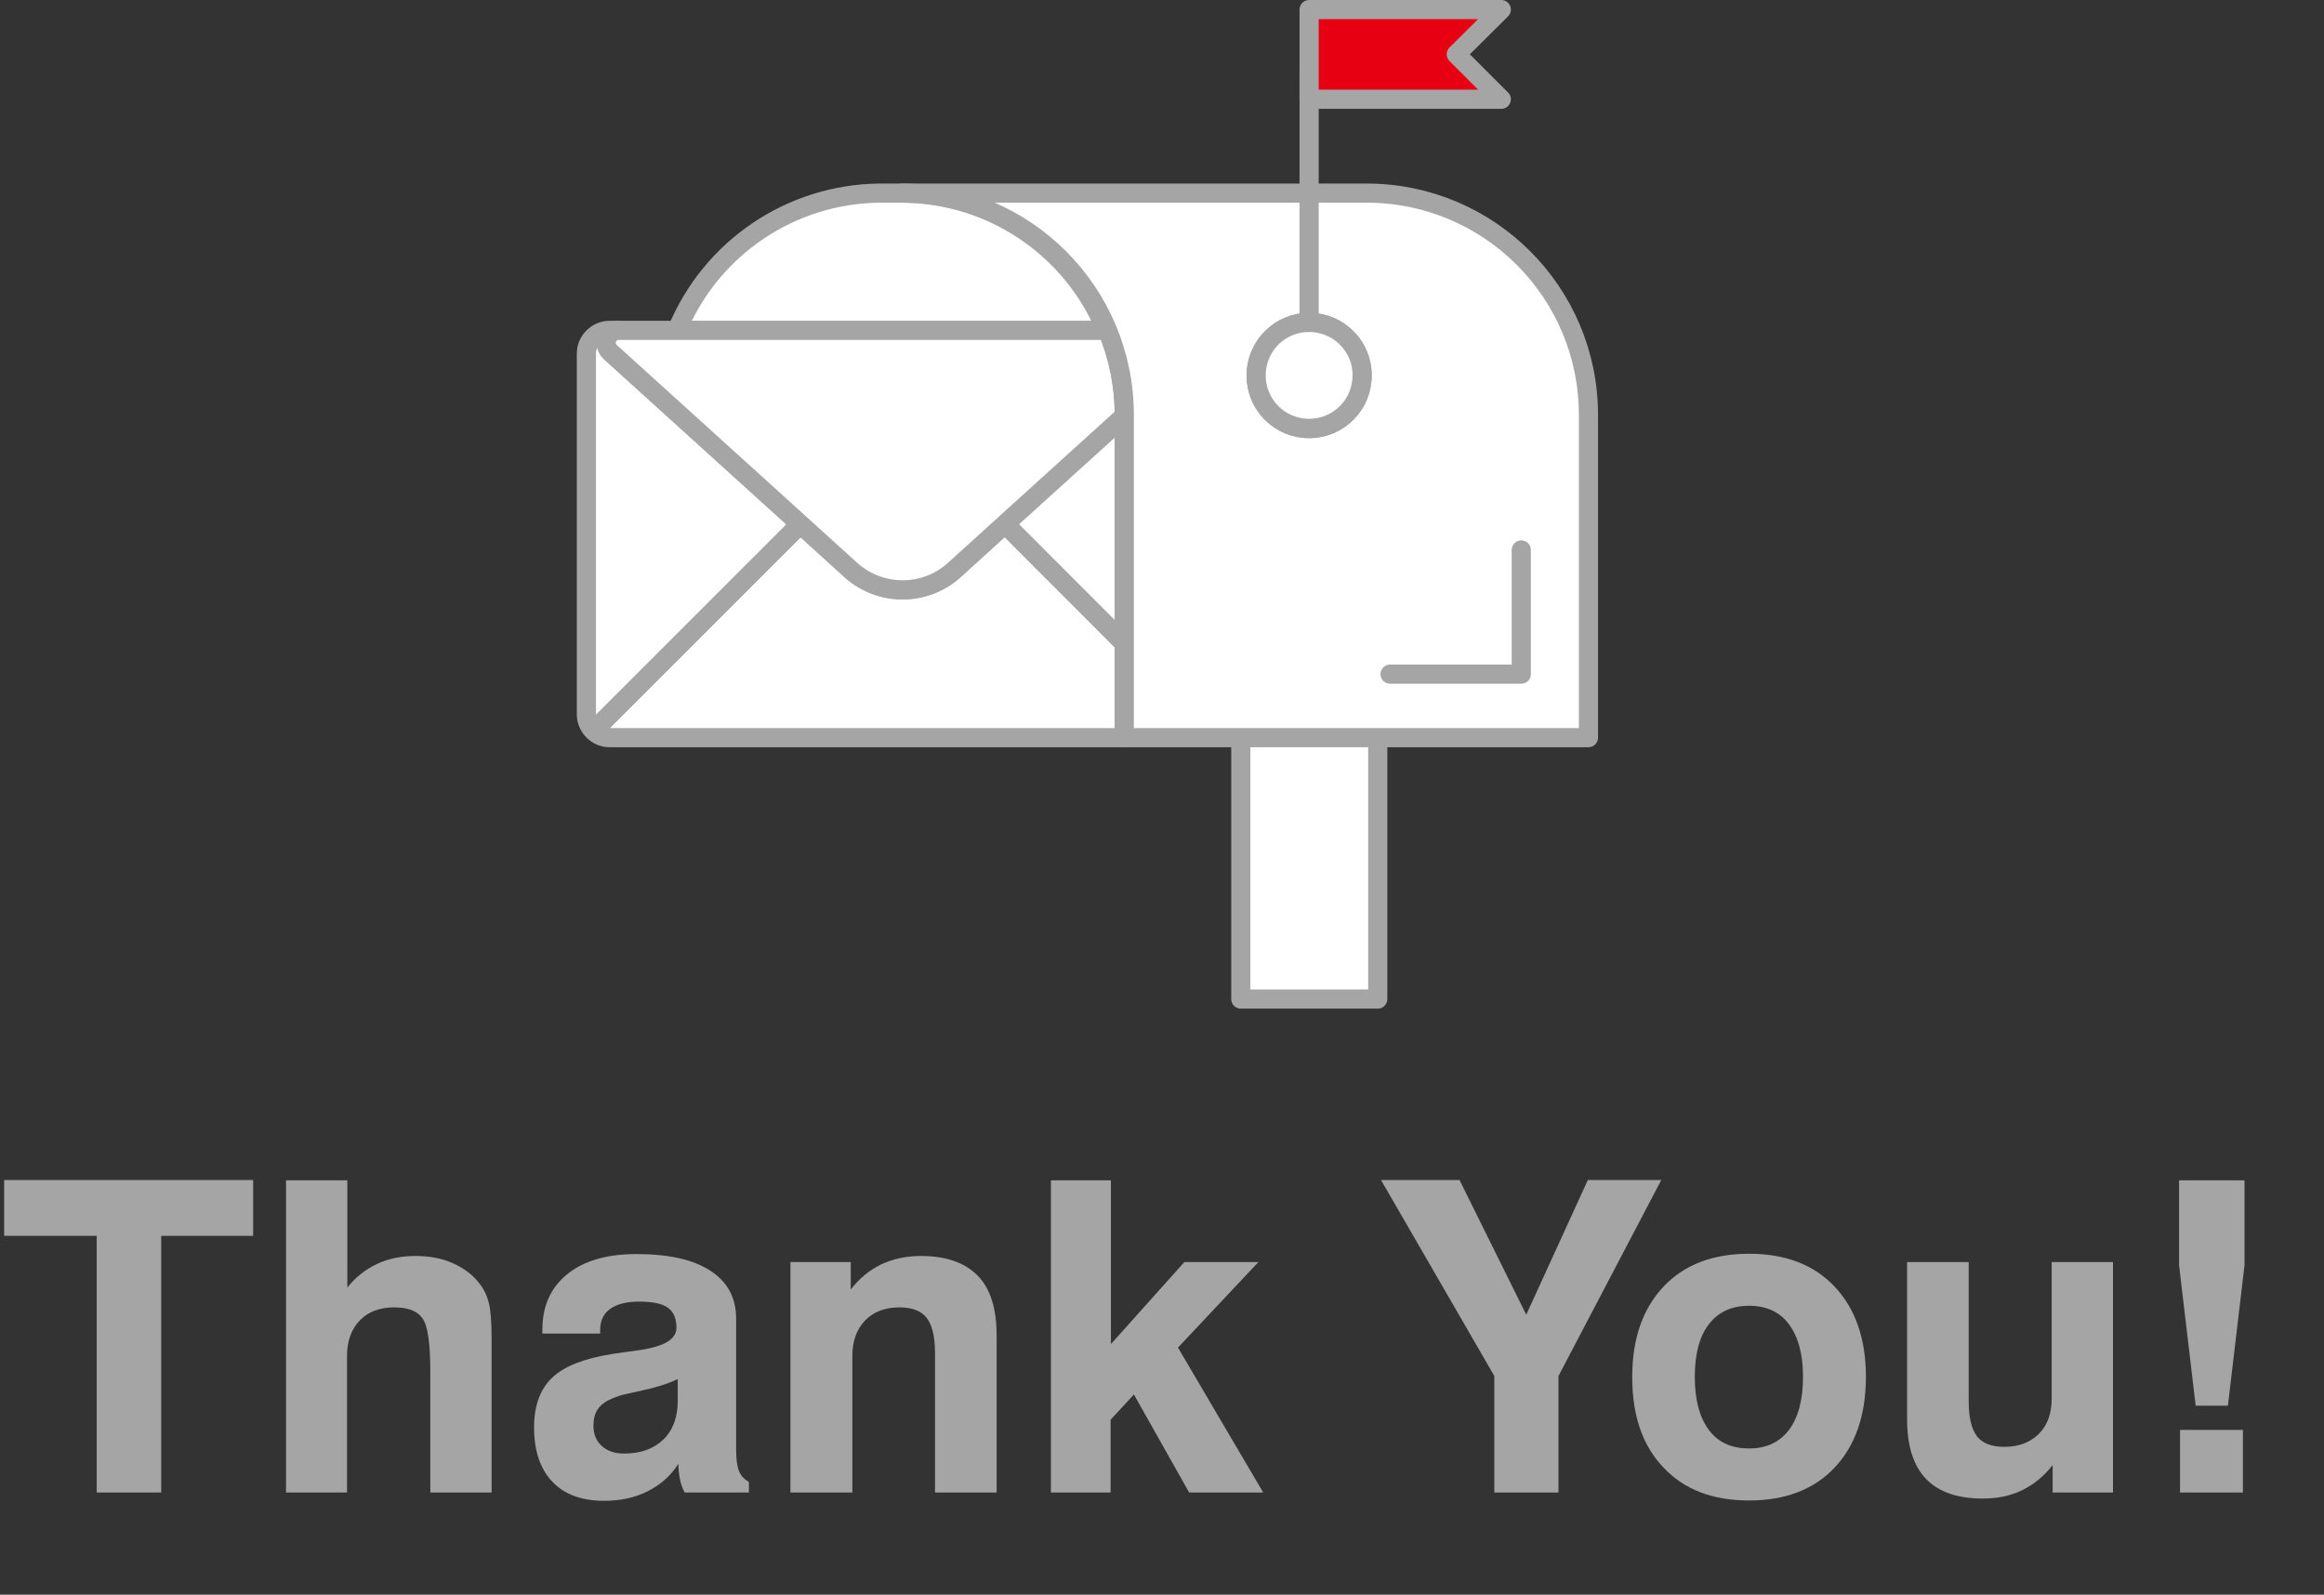
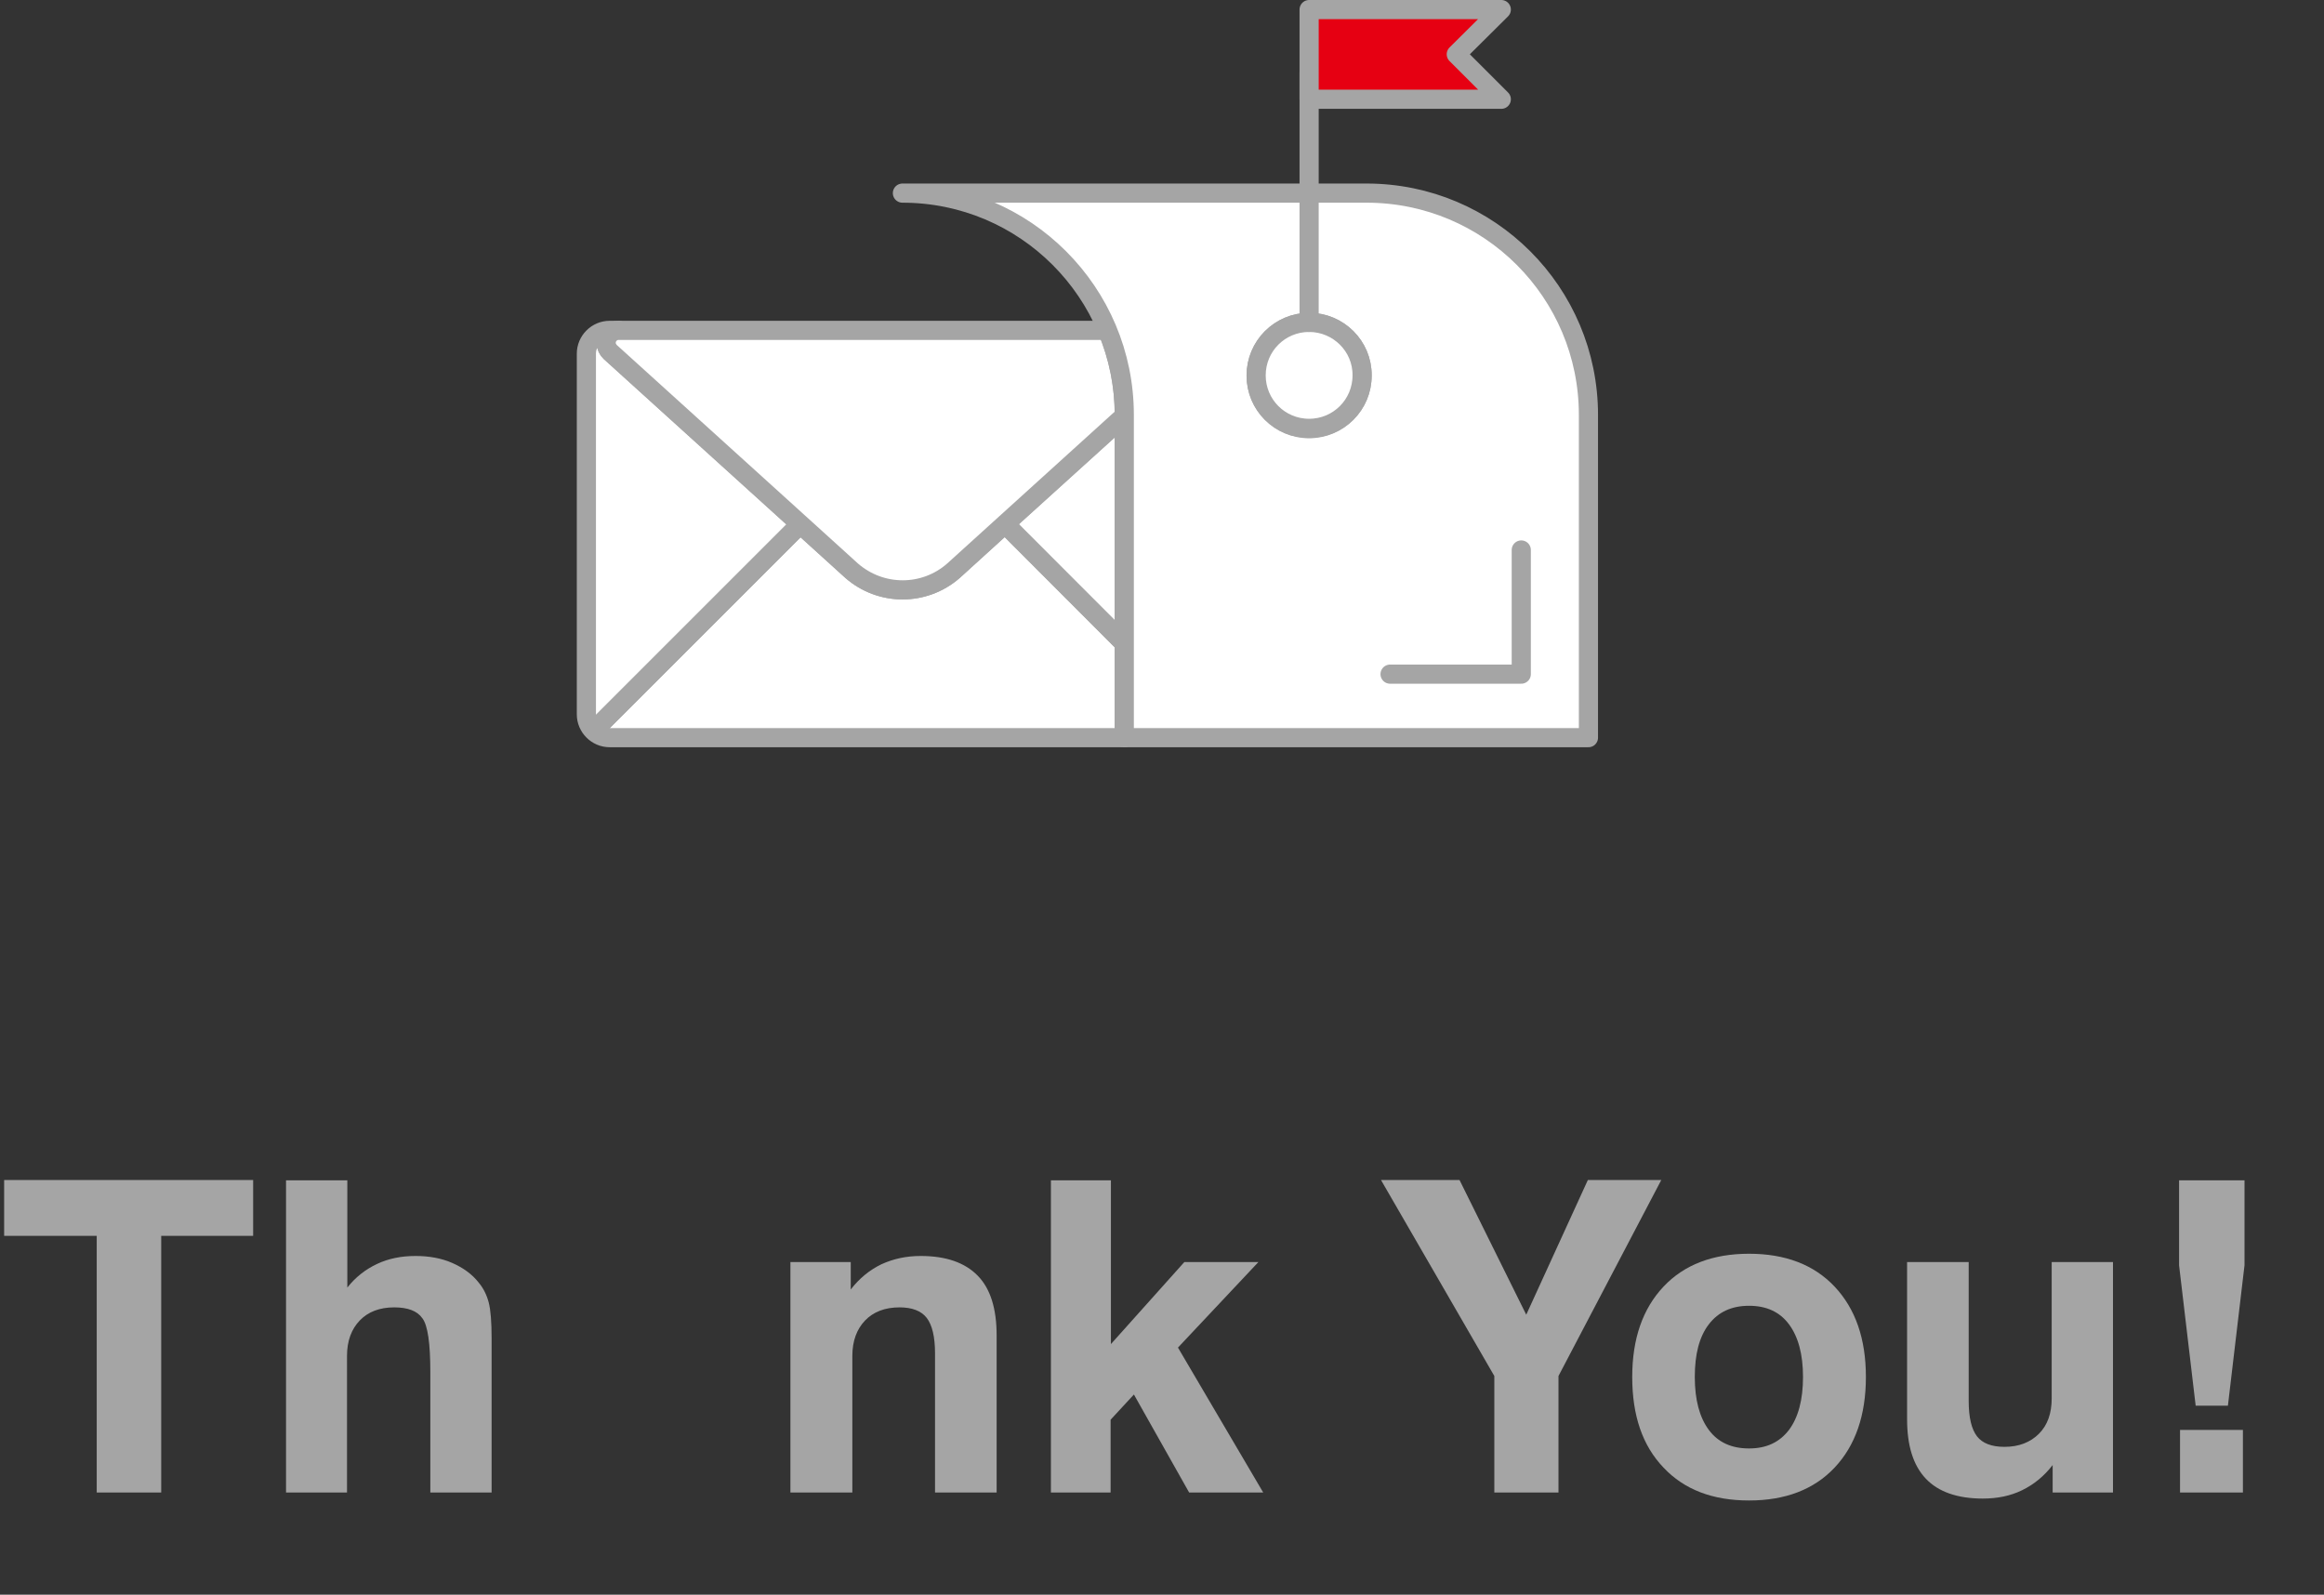
<svg xmlns="http://www.w3.org/2000/svg" version="1.1" id="レイヤー_1" x="0px" y="0px" viewBox="0 0 728 499.6" style="enable-background:new 0 0 728 499.6;" xml:space="preserve">
  <rect x="0" y="0" width="728" height="499.6" fill="#333333" stroke="none" />
  <style type="text/css">
	.st0{fill:#FFFFFF;stroke:#A5A5A5;stroke-width:6;stroke-linecap:round;stroke-linejoin:round;}
	.st1{fill:none;stroke:#A5A5A5;stroke-width:6;stroke-linecap:round;stroke-linejoin:round;}
	.st2{fill:#E60012;stroke:#A5A5A5;stroke-width:6;stroke-linecap:round;stroke-linejoin:round;}
	.st3{enable-background:new    ;}
	.st4{fill:#A5A5A5;}
</style>
  <g id="グループ_4" transform="translate(-599 -211.413)">
    <g id="グループ_3" transform="translate(782.685 214.413)">
      <g id="グループ_1" transform="translate(0)">
-         <path id="パス_1" class="st0" d="M205,228.1V310h42.9v-81.9" />
-         <path id="パス_2" class="st0" d="M127.6,100.5h35.2c-10.7-26-36.1-43-64.2-43h-6.8v0c-27.8,0.3-52.8,17.2-63.4,43L127.6,100.5     L127.6,100.5z" />
        <path id="パス_3" class="st0" d="M134.2,158.3L115,175.8c-9.2,8-22.8,8-31.9,0l-19.3-17.5l-56.3-51c-1.6-1.4-1.7-3.9-0.3-5.5     c0.7-0.8,1.8-1.3,2.9-1.3H7.3c-4,0-7.3,3.3-7.3,7.3v113c0,4,3.3,7.3,7.3,7.3h161.2v-29.6l-37.2-37.2l37.2,37.2v-71.2L134.2,158.3     z M5,223.2l60.9-60.9L5,223.2z" />
        <path id="パス_4" class="st0" d="M163.2,100.5H10.1c-2.2,0-3.9,1.8-3.9,3.9c0,1.1,0.5,2.1,1.3,2.9l56.3,51l19.3,17.5     c9.2,8,22.8,8,31.9,0l19.3-17.5l34.2-31V127C168.5,117.9,166.7,108.9,163.2,100.5z" />
        <line id="線_1" class="st1" x1="5" y1="223.2" x2="65.9" y2="162.3" />
        <line id="線_2" class="st1" x1="131.3" y1="161.3" x2="168.5" y2="198.6" />
        <path id="パス_5" class="st0" d="M244.4,57.5H99c38.4,0,69.5,31.1,69.5,69.5v101.1h145.4V127C313.9,88.6,282.8,57.5,244.4,57.5     z M226.4,131.3c-9.2,0-16.6-7.4-16.6-16.6S217.3,98,226.4,98c9.2,0,16.6,7.4,16.6,16.6C243.1,123.8,235.6,131.3,226.4,131.3     L226.4,131.3z" />
        <path id="パス_6" class="st0" d="M226.4,98c-9.2,0-16.6,7.4-16.6,16.6s7.4,16.6,16.6,16.6c9.2,0,16.6-7.4,16.6-16.6l0,0     C243.1,105.5,235.6,98,226.4,98z" />
        <line id="線_3" class="st1" x1="226.4" y1="98" x2="226.4" y2="19.7" />
        <path id="パス_7" class="st2" d="M286.6,0h-60.2v28.1h60.2l-14.1-14.1L286.6,0z" />
      </g>
      <g id="グループ_2" transform="translate(251.757 169.302)">
        <path id="パス_8" class="st0" d="M0,38.9h41.1V0" />
      </g>
    </g>
    <g class="st3">
      <path class="st4" d="M629.3,679v-80.4h-29v-17.5h78v17.5h-28.8V679H629.3z" />
      <path class="st4" d="M688.6,679v-97.8h19.2v33.6c2.6-3.3,5.7-5.7,9.3-7.4c3.6-1.7,7.6-2.5,12.1-2.5c4.2,0,8.1,0.7,11.5,2.2    c3.4,1.5,6.2,3.5,8.3,6.2c1.5,1.8,2.5,3.9,3.1,6.2c0.6,2.3,0.9,6.1,0.9,11.3v1.3V679h-19.2v-37.8c0-8.9-0.8-14.6-2.5-16.8    c-1.6-2.3-4.6-3.4-8.8-3.4c-4.6,0-8.2,1.4-10.8,4.1s-4,6.4-4,11.1V679H688.6z" />
-       <path class="st4" d="M811.5,670c-2.4,3.8-5.6,6.6-9.6,8.6c-3.9,2-8.5,3-13.7,3c-7,0-12.4-2-16.2-6s-5.7-9.7-5.7-17    c0-6.8,1.9-12,5.7-15.6s10-6,18.8-7.4c2-0.3,4.6-0.7,7.8-1.1c8.2-1.1,12.3-3.4,12.3-7.1c0-2.9-0.9-5-2.7-6.3    c-1.8-1.3-4.8-1.9-9.1-1.9c-3.9,0-6.9,0.8-9,2.3c-2.1,1.5-3.1,3.8-3.1,6.6v1.1h-18.1V628c0-7.4,2.6-13.2,7.8-17.4    c5.2-4.2,12.4-6.3,21.6-6.3c10.1,0,17.8,1.7,23.2,5.2c5.4,3.5,8.1,8.5,8.1,15.1v41c0,3,0.3,5.3,0.9,6.7c0.6,1.5,1.7,2.6,3.1,3.4    v3.3h-20.1c-0.7-1.2-1.2-2.6-1.5-4.1C811.7,673.4,811.5,671.8,811.5,670z M811.2,643.5c-3.1,1.5-6.8,2.6-10.9,3.5    c-4.1,0.9-6.2,1.4-6.3,1.4c-3.4,1-5.8,2.2-7.1,3.7c-1.4,1.5-2,3.5-2,6c0,2.7,0.9,4.8,2.6,6.3c1.7,1.6,4.1,2.4,7,2.4    c5.2,0,9.3-1.5,12.3-4.4c3-2.9,4.5-7,4.5-12.1V643.5z" />
      <path class="st4" d="M846.6,679v-72.2h18.9v8.6c2.7-3.5,5.9-6.1,9.6-7.9c3.7-1.7,7.8-2.6,12.3-2.6c8,0,13.9,2.1,17.9,6.2    c4,4.1,5.9,10.4,5.9,18.7V679h-19.3v-43.6c0-5.2-0.9-8.9-2.6-11.1c-1.7-2.2-4.6-3.3-8.5-3.3c-4.6,0-8.2,1.4-10.8,4.1    s-4,6.4-4,11.1V679H846.6z" />
      <path class="st4" d="M928.2,679v-97.8H947v51.3l23-25.7h23.2L968,633.6l26.7,45.4h-23.2l-17.3-30.7l-7.3,7.9V679H928.2z" />
      <path class="st4" d="M1087.2,679h-20.1v-36.5l-35.5-61.4h24.6l20.9,42.2l19.3-42.2h23l-32.2,61.4V679z" />
      <path class="st4" d="M1110.3,642.8c0-12,3.3-21.4,9.8-28.3c6.5-6.9,15.5-10.3,26.8-10.3c11.3,0,20.3,3.4,26.8,10.3    c6.5,6.9,9.8,16.3,9.8,28.3c0,12-3.3,21.5-9.8,28.4c-6.5,6.9-15.5,10.3-26.8,10.3c-11.4,0-20.3-3.4-26.8-10.3    C1113.5,664.3,1110.3,654.9,1110.3,642.8z M1129.9,642.8c0,7.2,1.5,12.7,4.4,16.6c2.9,3.9,7.1,5.8,12.6,5.8    c5.4,0,9.5-1.9,12.5-5.8c2.9-3.9,4.4-9.4,4.4-16.6c0-7.1-1.5-12.6-4.4-16.5c-2.9-3.9-7.1-5.8-12.5-5.8c-5.4,0-9.6,1.9-12.6,5.8    C1131.3,630.2,1129.9,635.7,1129.9,642.8z" />
      <path class="st4" d="M1260.9,606.8V679H1242v-8.6c-2.7,3.5-5.9,6.1-9.6,7.9s-7.8,2.6-12.3,2.6c-7.9,0-13.9-2.1-17.8-6.2    c-4-4.2-5.9-10.4-5.9-18.7v-49.2h19.3v43.6c0,5.1,0.9,8.8,2.6,11s4.6,3.3,8.6,3.3c4.5,0,8.1-1.4,10.8-4.1c2.7-2.7,4-6.4,4-11.1    v-42.7H1260.9z" />
      <path class="st4" d="M1286.8,651.8l-5.2-44v-26.6h20.5v26.6l-5.2,44H1286.8z M1281.9,679v-19.6h19.7V679H1281.9z" />
    </g>
  </g>
</svg>